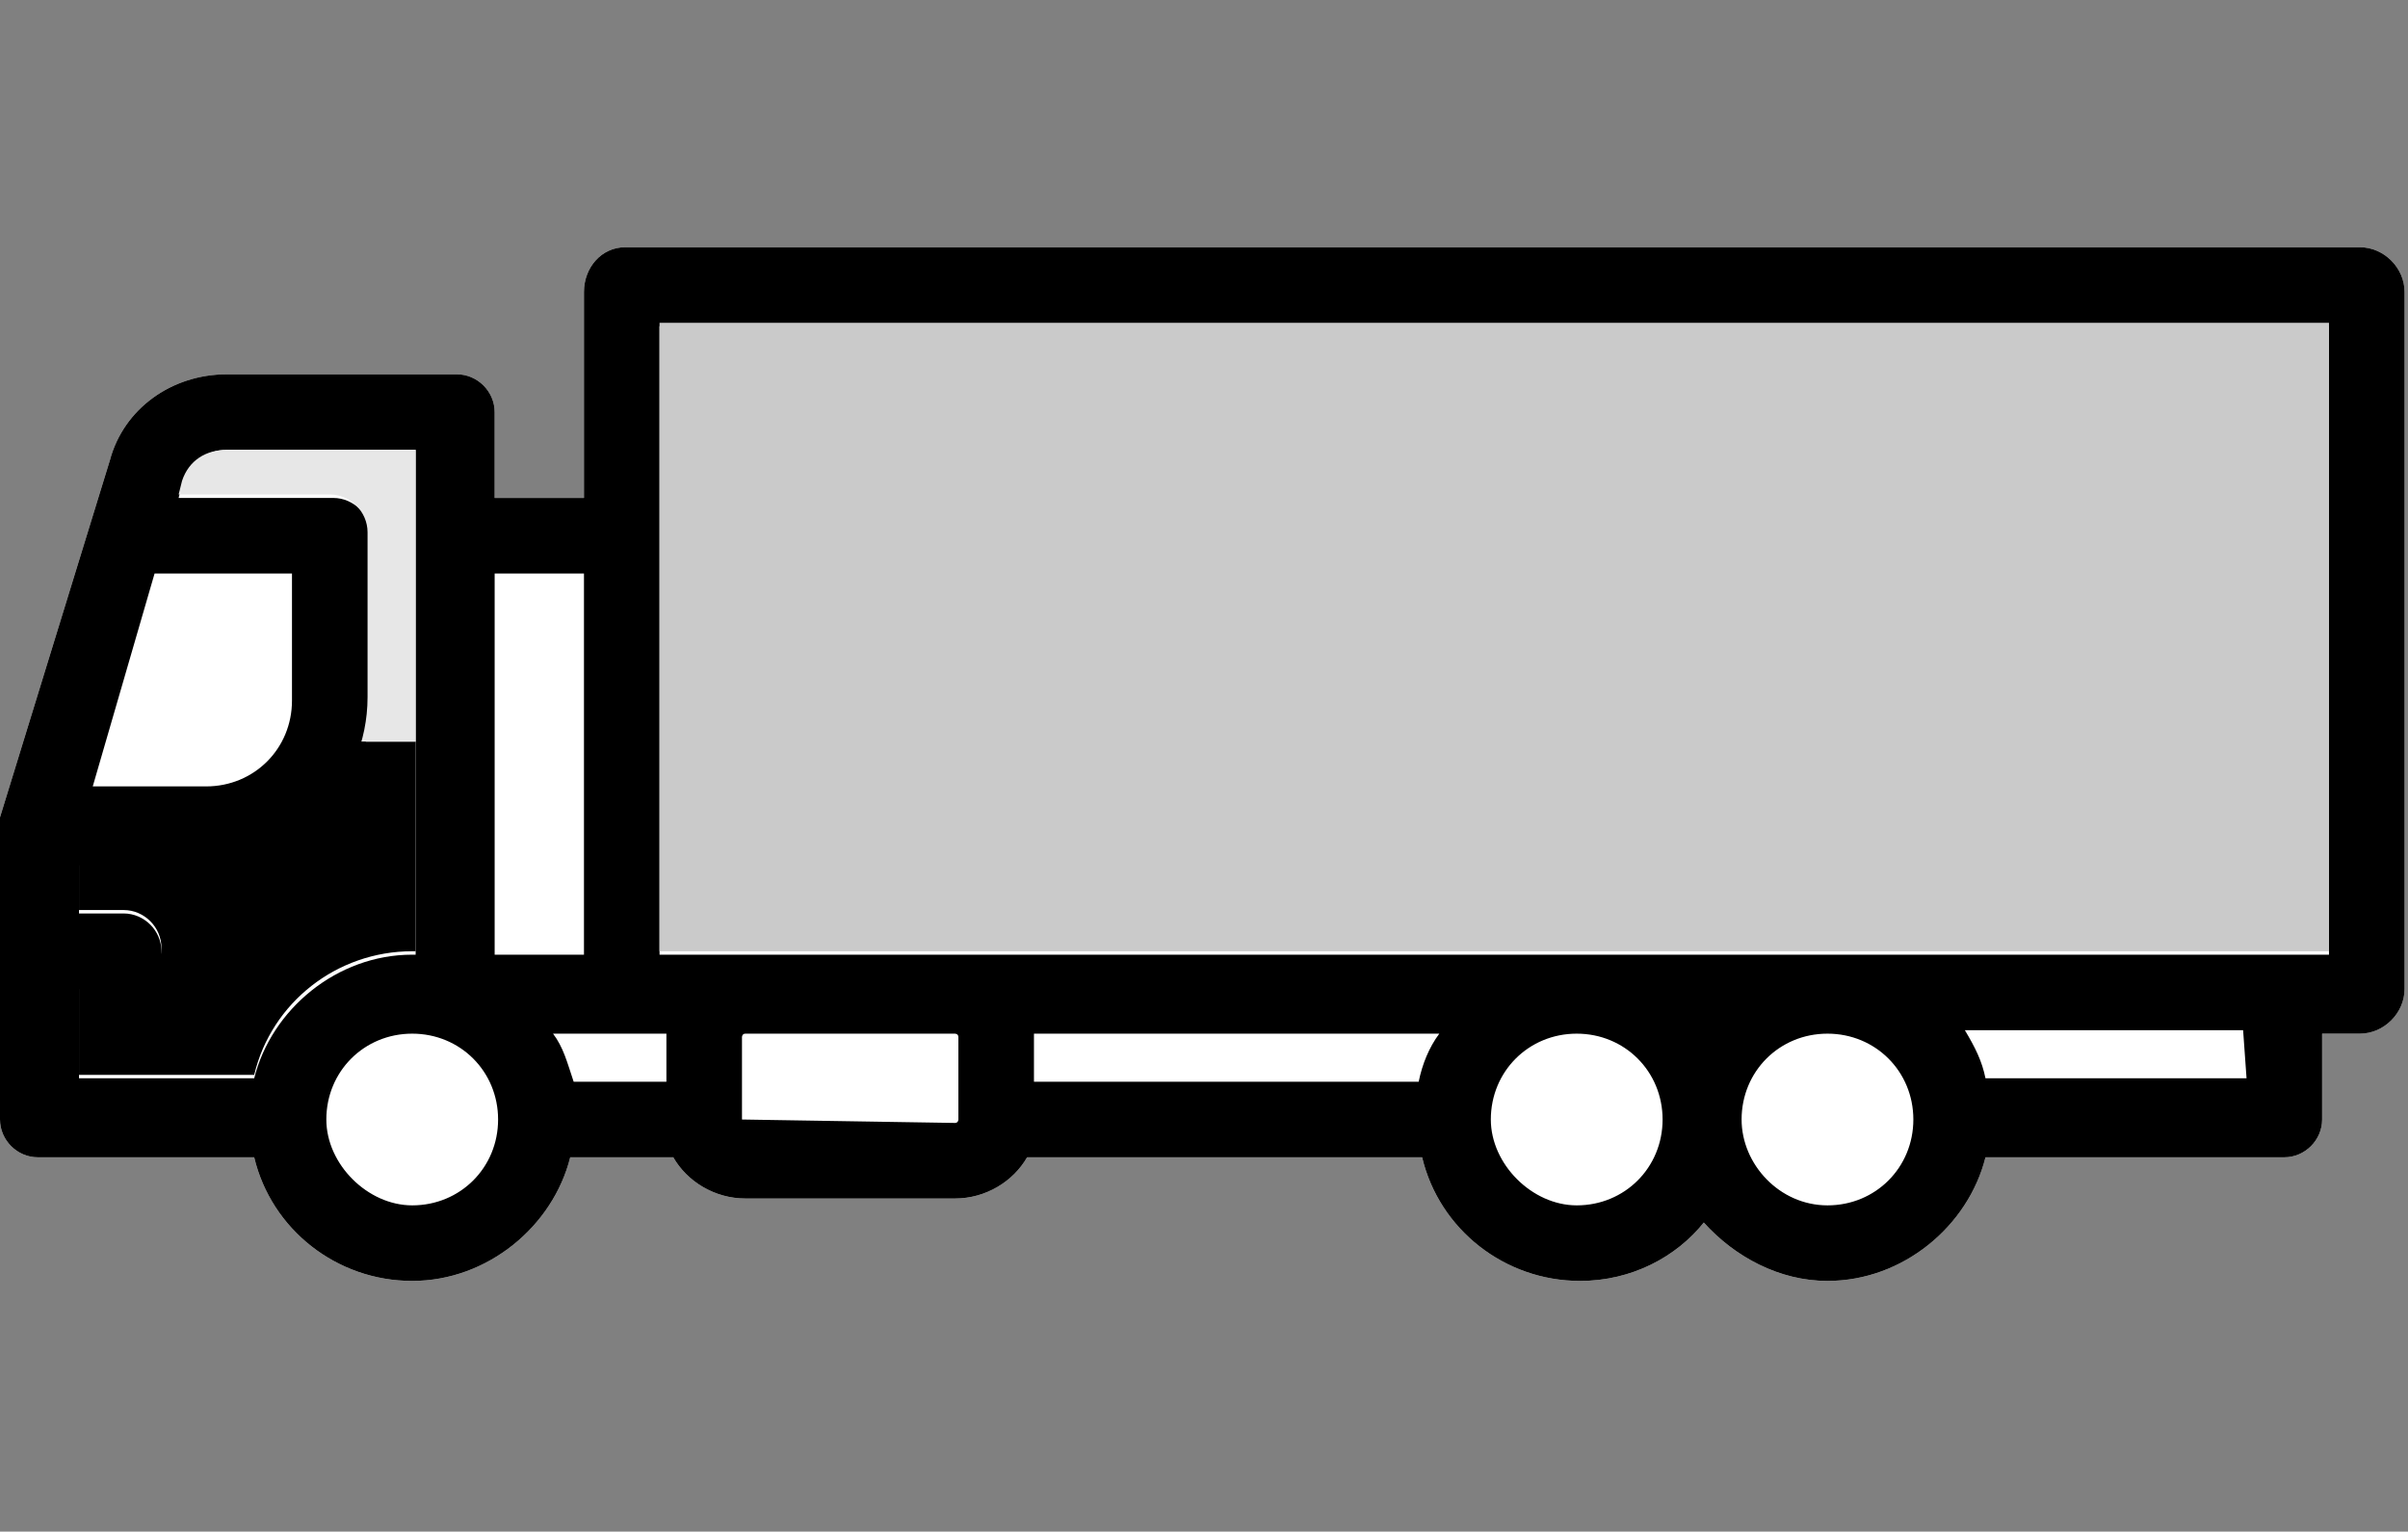
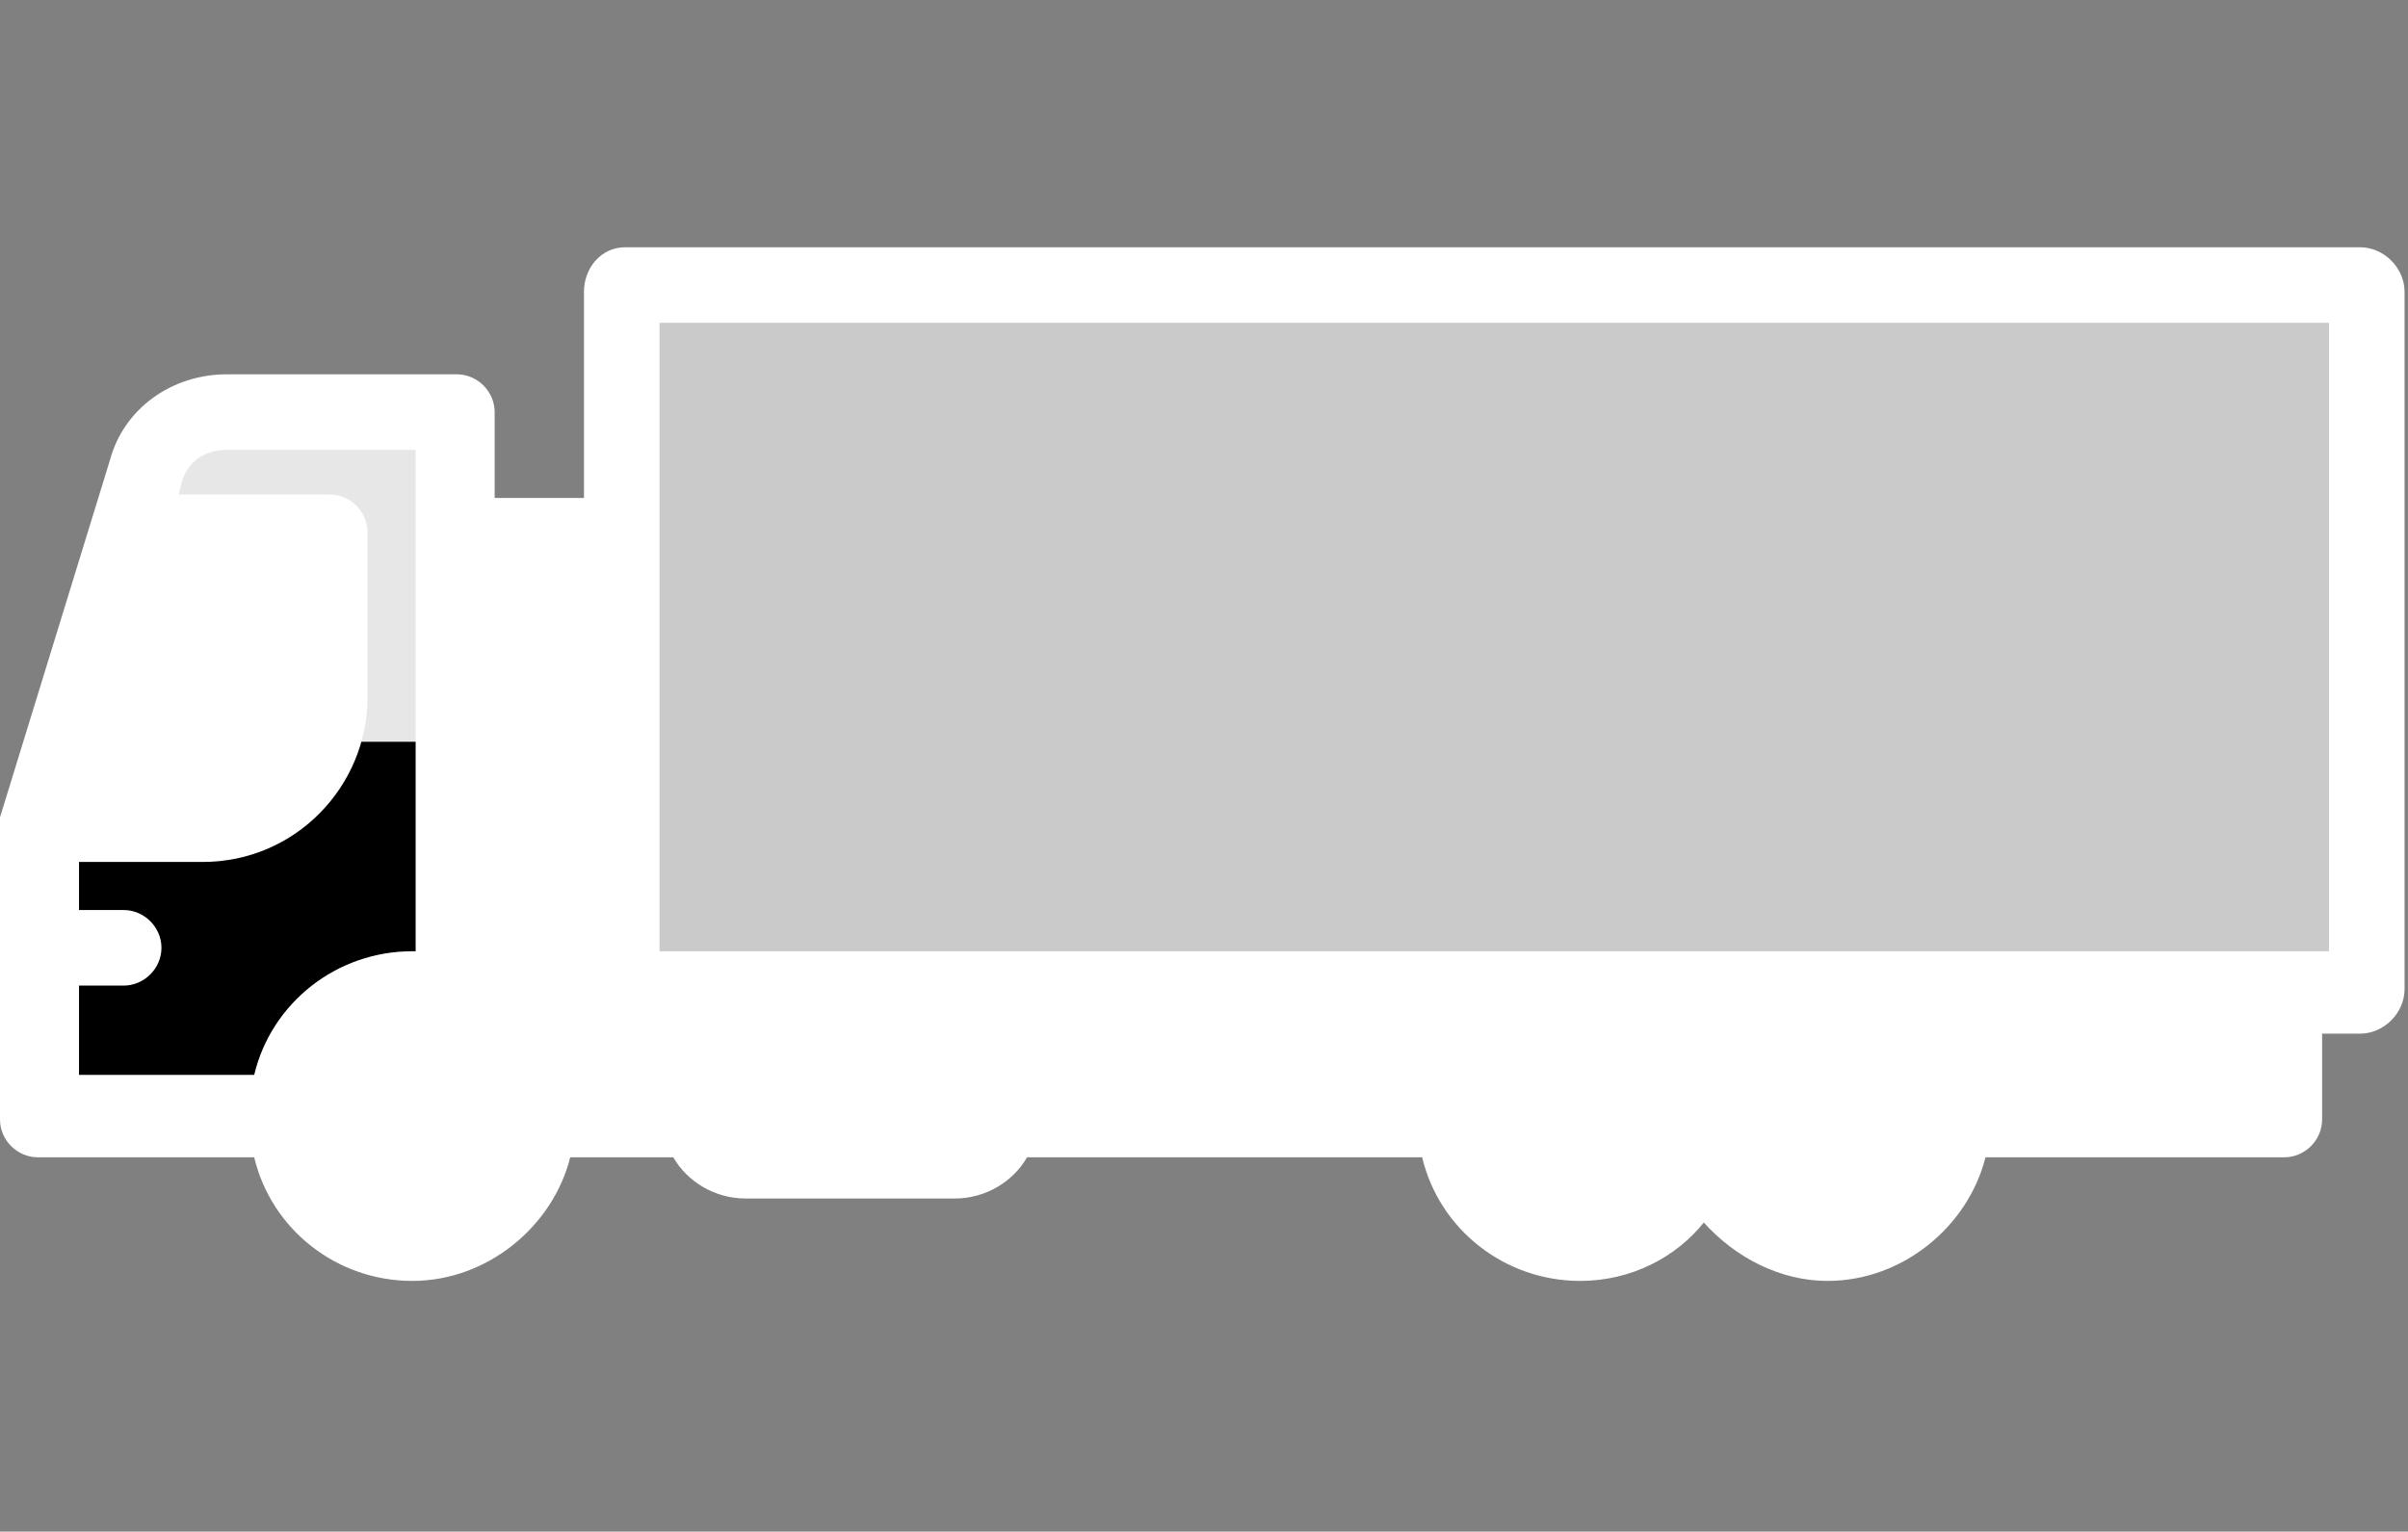
<svg xmlns="http://www.w3.org/2000/svg" xmlns:xlink="http://www.w3.org/1999/xlink" version="1.1" id="レイヤー_1" x="0px" y="0px" viewBox="0 0 70.1 44.6" style="enable-background:new 0 0 70.1 44.6;" xml:space="preserve">
  <rect x="0" y="0" width="70.1" height="44.6" fill="#808080" stroke="none" />
  <style type="text/css">
	.st0{fill:#FFFFFF;}
	.st1{fill:#CACACA;}
	.st2{clip-path:url(#SVGID_2_);fill:#E7E7E7;}
	.st3{clip-path:url(#SVGID_4_);}
</style>
  <g>
    <path class="st0" d="M0,24.1v8.5c0,0.6,0.5,1.1,1.1,1.1h6.3c0.5,2.1,2.4,3.6,4.6,3.6s4.1-1.6,4.6-3.6h3c0.4,0.7,1.2,1.2,2.1,1.2   h6.1c0.9,0,1.7-0.5,2.1-1.2h11.5c0.5,2.1,2.4,3.6,4.6,3.6c1.5,0,2.8-0.7,3.6-1.7c0.9,1,2.2,1.7,3.6,1.7c2.2,0,4.1-1.6,4.6-3.6h8.7   c0.6,0,1.1-0.5,1.1-1.1v-2.5h1.1c0.7,0,1.3-0.6,1.3-1.3V8.5c0-0.7-0.6-1.3-1.3-1.3H18.2c-0.7,0-1.2,0.6-1.2,1.3v6h-2.6V12   c0-0.6-0.5-1.1-1.1-1.1H6.6c-1.6,0-3,1-3.4,2.5L0,23.8C0,23.9,0,24,0,24.1" />
-     <path d="M0,24.1v8.5c0,0.6,0.5,1.1,1.1,1.1h6.3c0.5,2.1,2.4,3.6,4.6,3.6s4.1-1.6,4.6-3.6h3c0.4,0.7,1.2,1.2,2.1,1.2h6.1   c0.9,0,1.7-0.5,2.1-1.2h11.5c0.5,2.1,2.4,3.6,4.6,3.6c1.5,0,2.8-0.7,3.6-1.7c0.9,1,2.2,1.7,3.6,1.7c2.2,0,4.1-1.6,4.6-3.6h8.7   c0.6,0,1.1-0.5,1.1-1.1v-2.5h1.1c0.7,0,1.3-0.6,1.3-1.3V8.5c0-0.7-0.6-1.3-1.3-1.3H18.2c-0.7,0-1.2,0.6-1.2,1.3v6h-2.6V12   c0-0.6-0.5-1.1-1.1-1.1H6.6c-1.6,0-3,1-3.4,2.5L0,23.8C0,23.9,0,24,0,24.1 M4.5,16.7h4v3.7c0,1.4-1.1,2.5-2.5,2.5H2.7L4.5,16.7z    M16.1,30.1h2h1.3v0.1v1.3h-2.7C16.5,30.9,16.4,30.5,16.1,30.1 M17,27.8h-2.6V16.7H17V27.8z M67.8,27.8H19.2V9.5h48.6V27.8z    M30.1,30.1h11.8c-0.3,0.4-0.5,0.9-0.6,1.4H30.1V30.1L30.1,30.1 M65.4,31.4h-7.6c-0.1-0.5-0.3-0.9-0.6-1.4h8.1L65.4,31.4L65.4,31.4   z M50.7,32.6c0-1.4,1.1-2.5,2.5-2.5s2.5,1.1,2.5,2.5c0,1.4-1.1,2.5-2.5,2.5S50.7,33.9,50.7,32.6 M43.4,32.6c0-1.4,1.1-2.5,2.5-2.5   s2.5,1.1,2.5,2.5c0,1.4-1.1,2.5-2.5,2.5C44.6,35.1,43.4,33.9,43.4,32.6 M21.6,32.6v-2.4c0,0,0-0.1,0.1-0.1h6.1c0,0,0.1,0,0.1,0.1   v2.4c0,0,0,0.1-0.1,0.1L21.6,32.6C21.7,32.6,21.6,32.6,21.6,32.6 M9.5,32.6c0-1.4,1.1-2.5,2.5-2.5s2.5,1.1,2.5,2.5   c0,1.4-1.1,2.5-2.5,2.5C10.7,35.1,9.5,33.9,9.5,32.6 M2.3,31.4v-2.6h1.3c0.6,0,1.1-0.5,1.1-1.1s-0.5-1.1-1.1-1.1H2.3v-1.4H6   c2.6,0,4.8-2.1,4.8-4.8v-4.8c0-0.6-0.5-1.1-1.1-1.1H5.2l0.1-0.4c0.2-0.6,0.7-1,1.3-1h5.5v14.7H12c-2.2,0-4.1,1.6-4.6,3.6H2.3z" />
    <rect x="19.2" y="9.4" class="st1" width="48.6" height="18.3" />
    <g>
      <g>
        <defs>
-           <path id="SVGID_1_" d="M6.6,13.1c-0.6,0-1.1,0.3-1.3,0.9l-0.1,0.4h4.4c0.6,0,1.1,0.5,1.1,1.1v4.8c0,2.6-2.1,4.8-4.8,4.8H2.3v1.4      h1.3c0.6,0,1.1,0.5,1.1,1.1s-0.5,1.1-1.1,1.1H2.3v2.6h5.1c0.5-2.1,2.4-3.6,4.6-3.6h0.1V13.1H6.6z" />
+           <path id="SVGID_1_" d="M6.6,13.1c-0.6,0-1.1,0.3-1.3,0.9l-0.1,0.4h4.4c0.6,0,1.1,0.5,1.1,1.1v4.8c0,2.6-2.1,4.8-4.8,4.8H2.3v1.4      h1.3c0.6,0,1.1,0.5,1.1,1.1s-0.5,1.1-1.1,1.1H2.3v2.6h5.1c0.5-2.1,2.4-3.6,4.6-3.6h0.1V13.1H6.6" />
        </defs>
        <clipPath id="SVGID_2_">
          <use xlink:href="#SVGID_1_" style="overflow:visible;" />
        </clipPath>
        <rect x="0.5" y="11.5" class="st2" width="13.7" height="10.1" />
      </g>
      <g>
        <defs>
          <path id="SVGID_3_" d="M6.6,13.1c-0.6,0-1.1,0.3-1.3,0.9l-0.1,0.4h4.4c0.6,0,1.1,0.5,1.1,1.1v4.8c0,2.6-2.1,4.8-4.8,4.8H2.3v1.4      h1.3c0.6,0,1.1,0.5,1.1,1.1s-0.5,1.1-1.1,1.1H2.3v2.6h5.1c0.5-2.1,2.4-3.6,4.6-3.6h0.1V13.1H6.6z" />
        </defs>
        <clipPath id="SVGID_4_">
          <use xlink:href="#SVGID_3_" style="overflow:visible;" />
        </clipPath>
        <rect x="0.5" y="21.6" class="st3" width="13.7" height="10.1" />
      </g>
    </g>
  </g>
</svg>